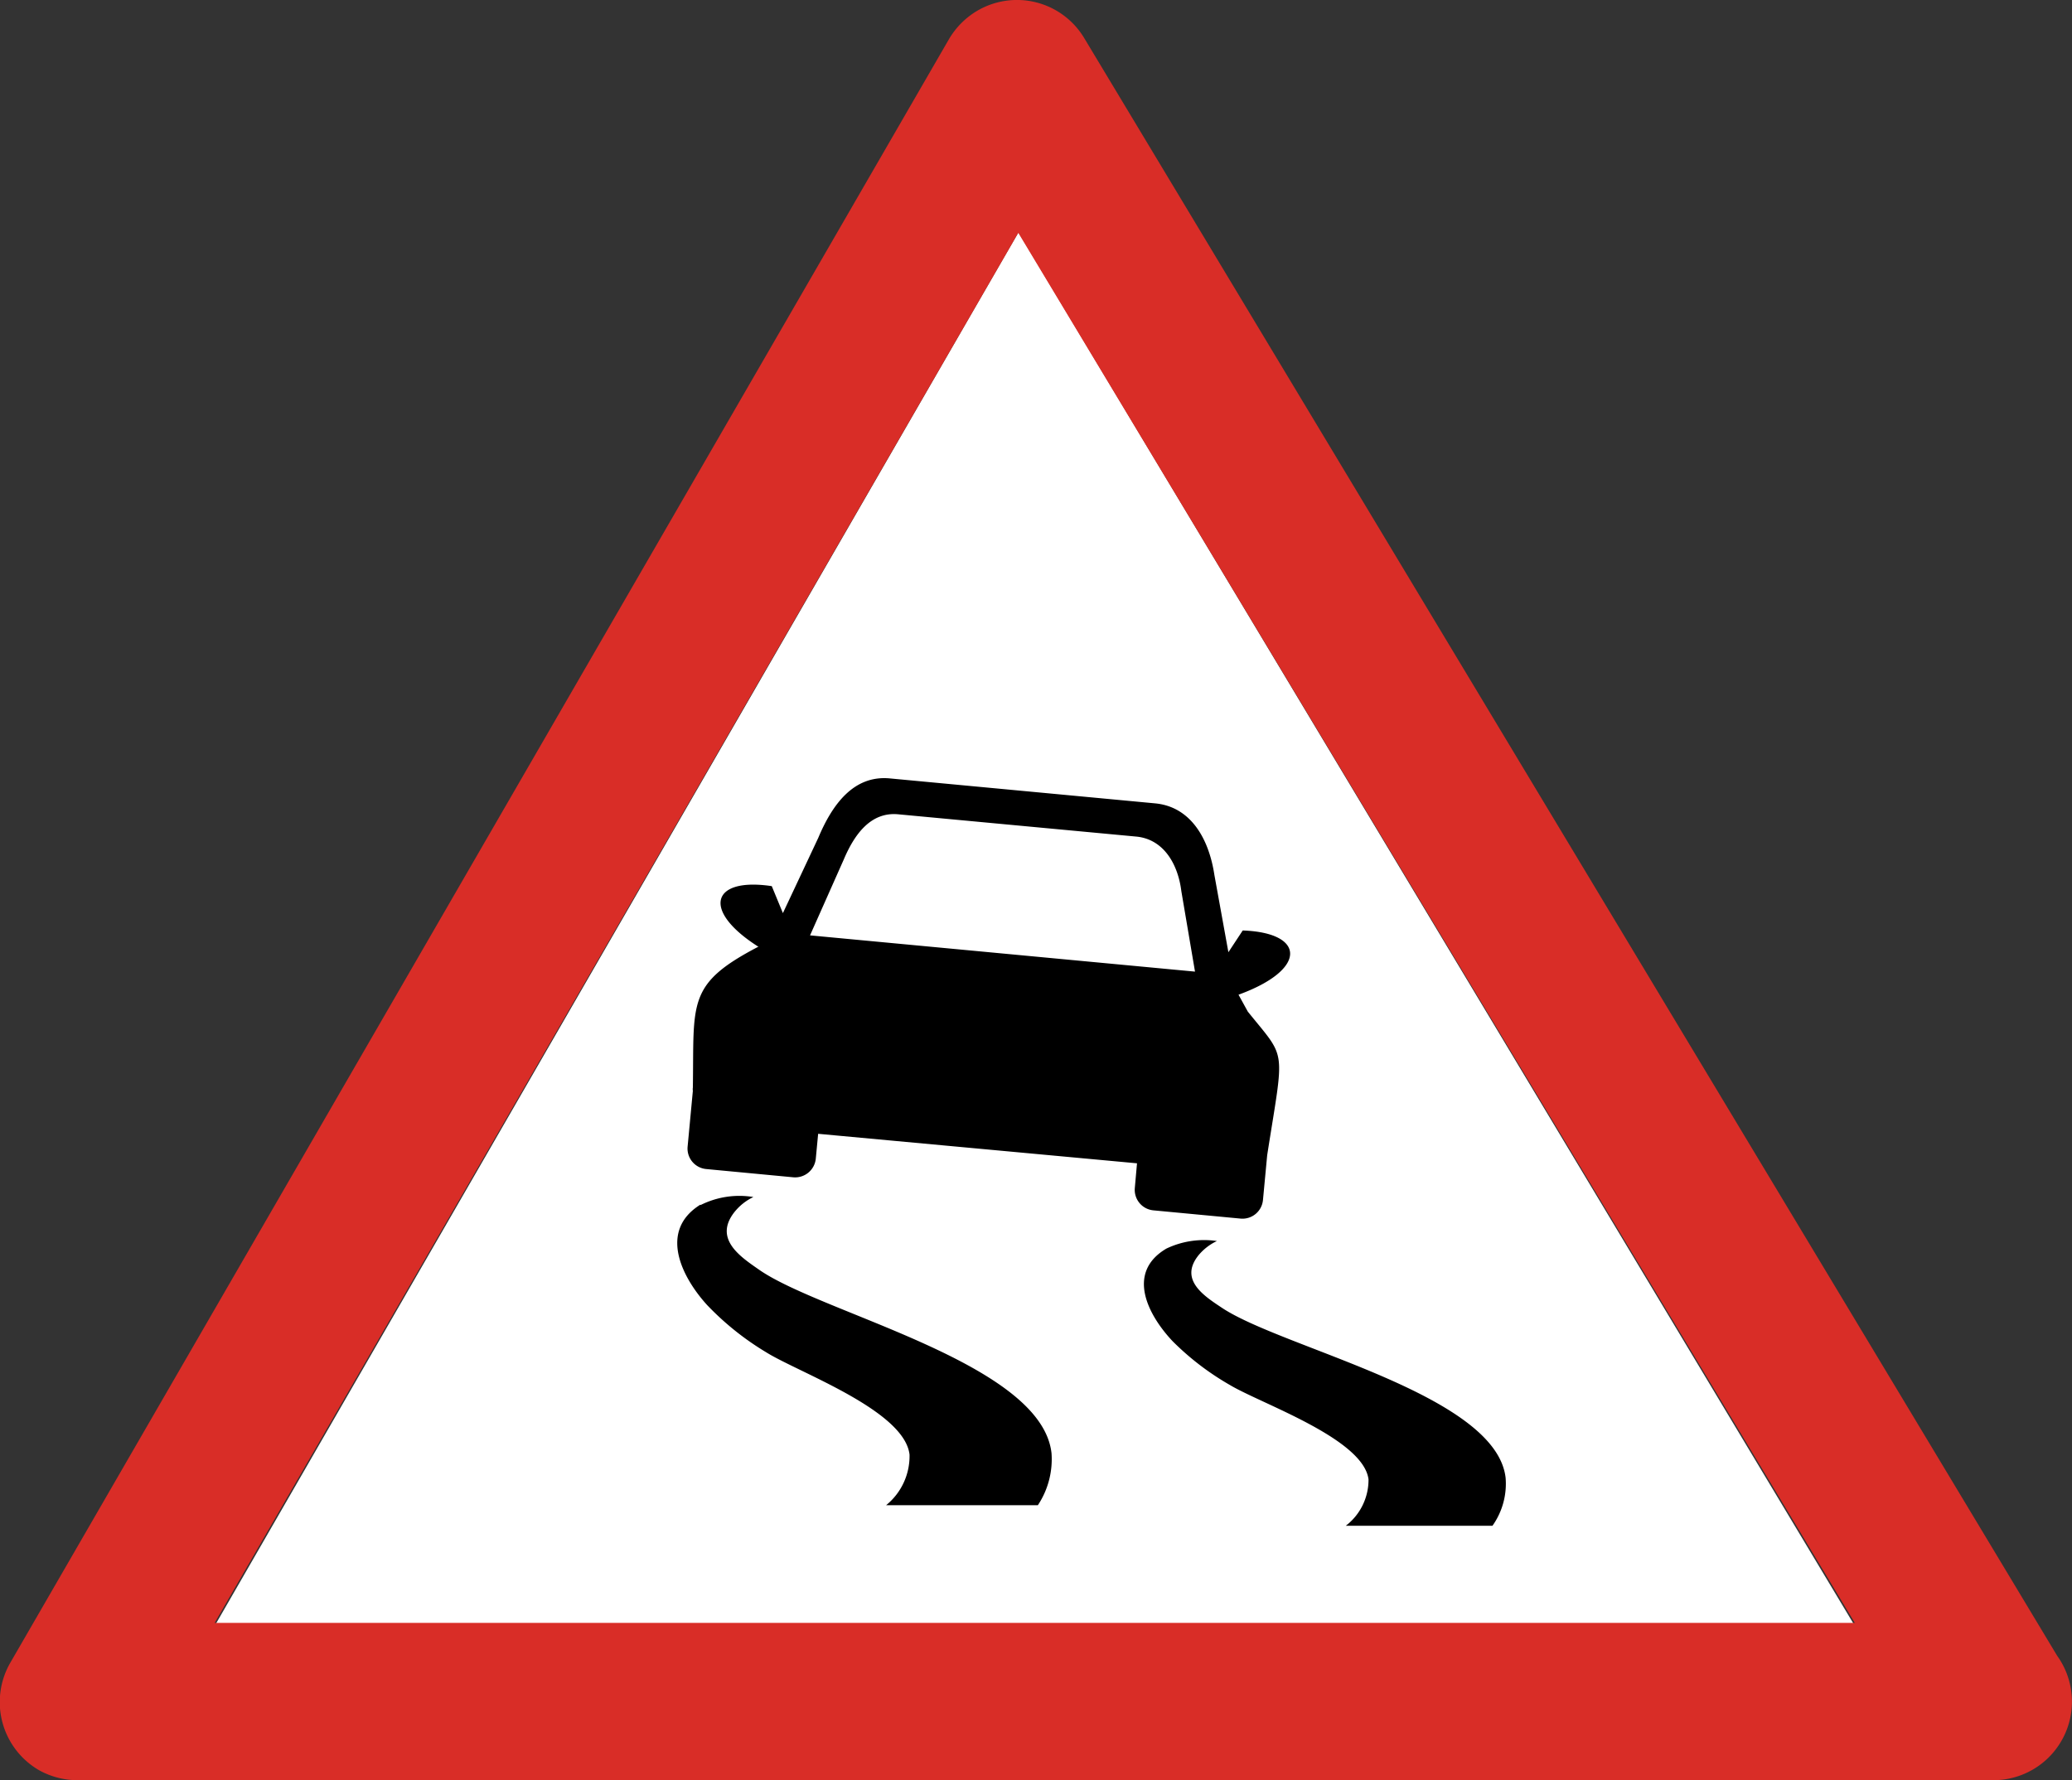
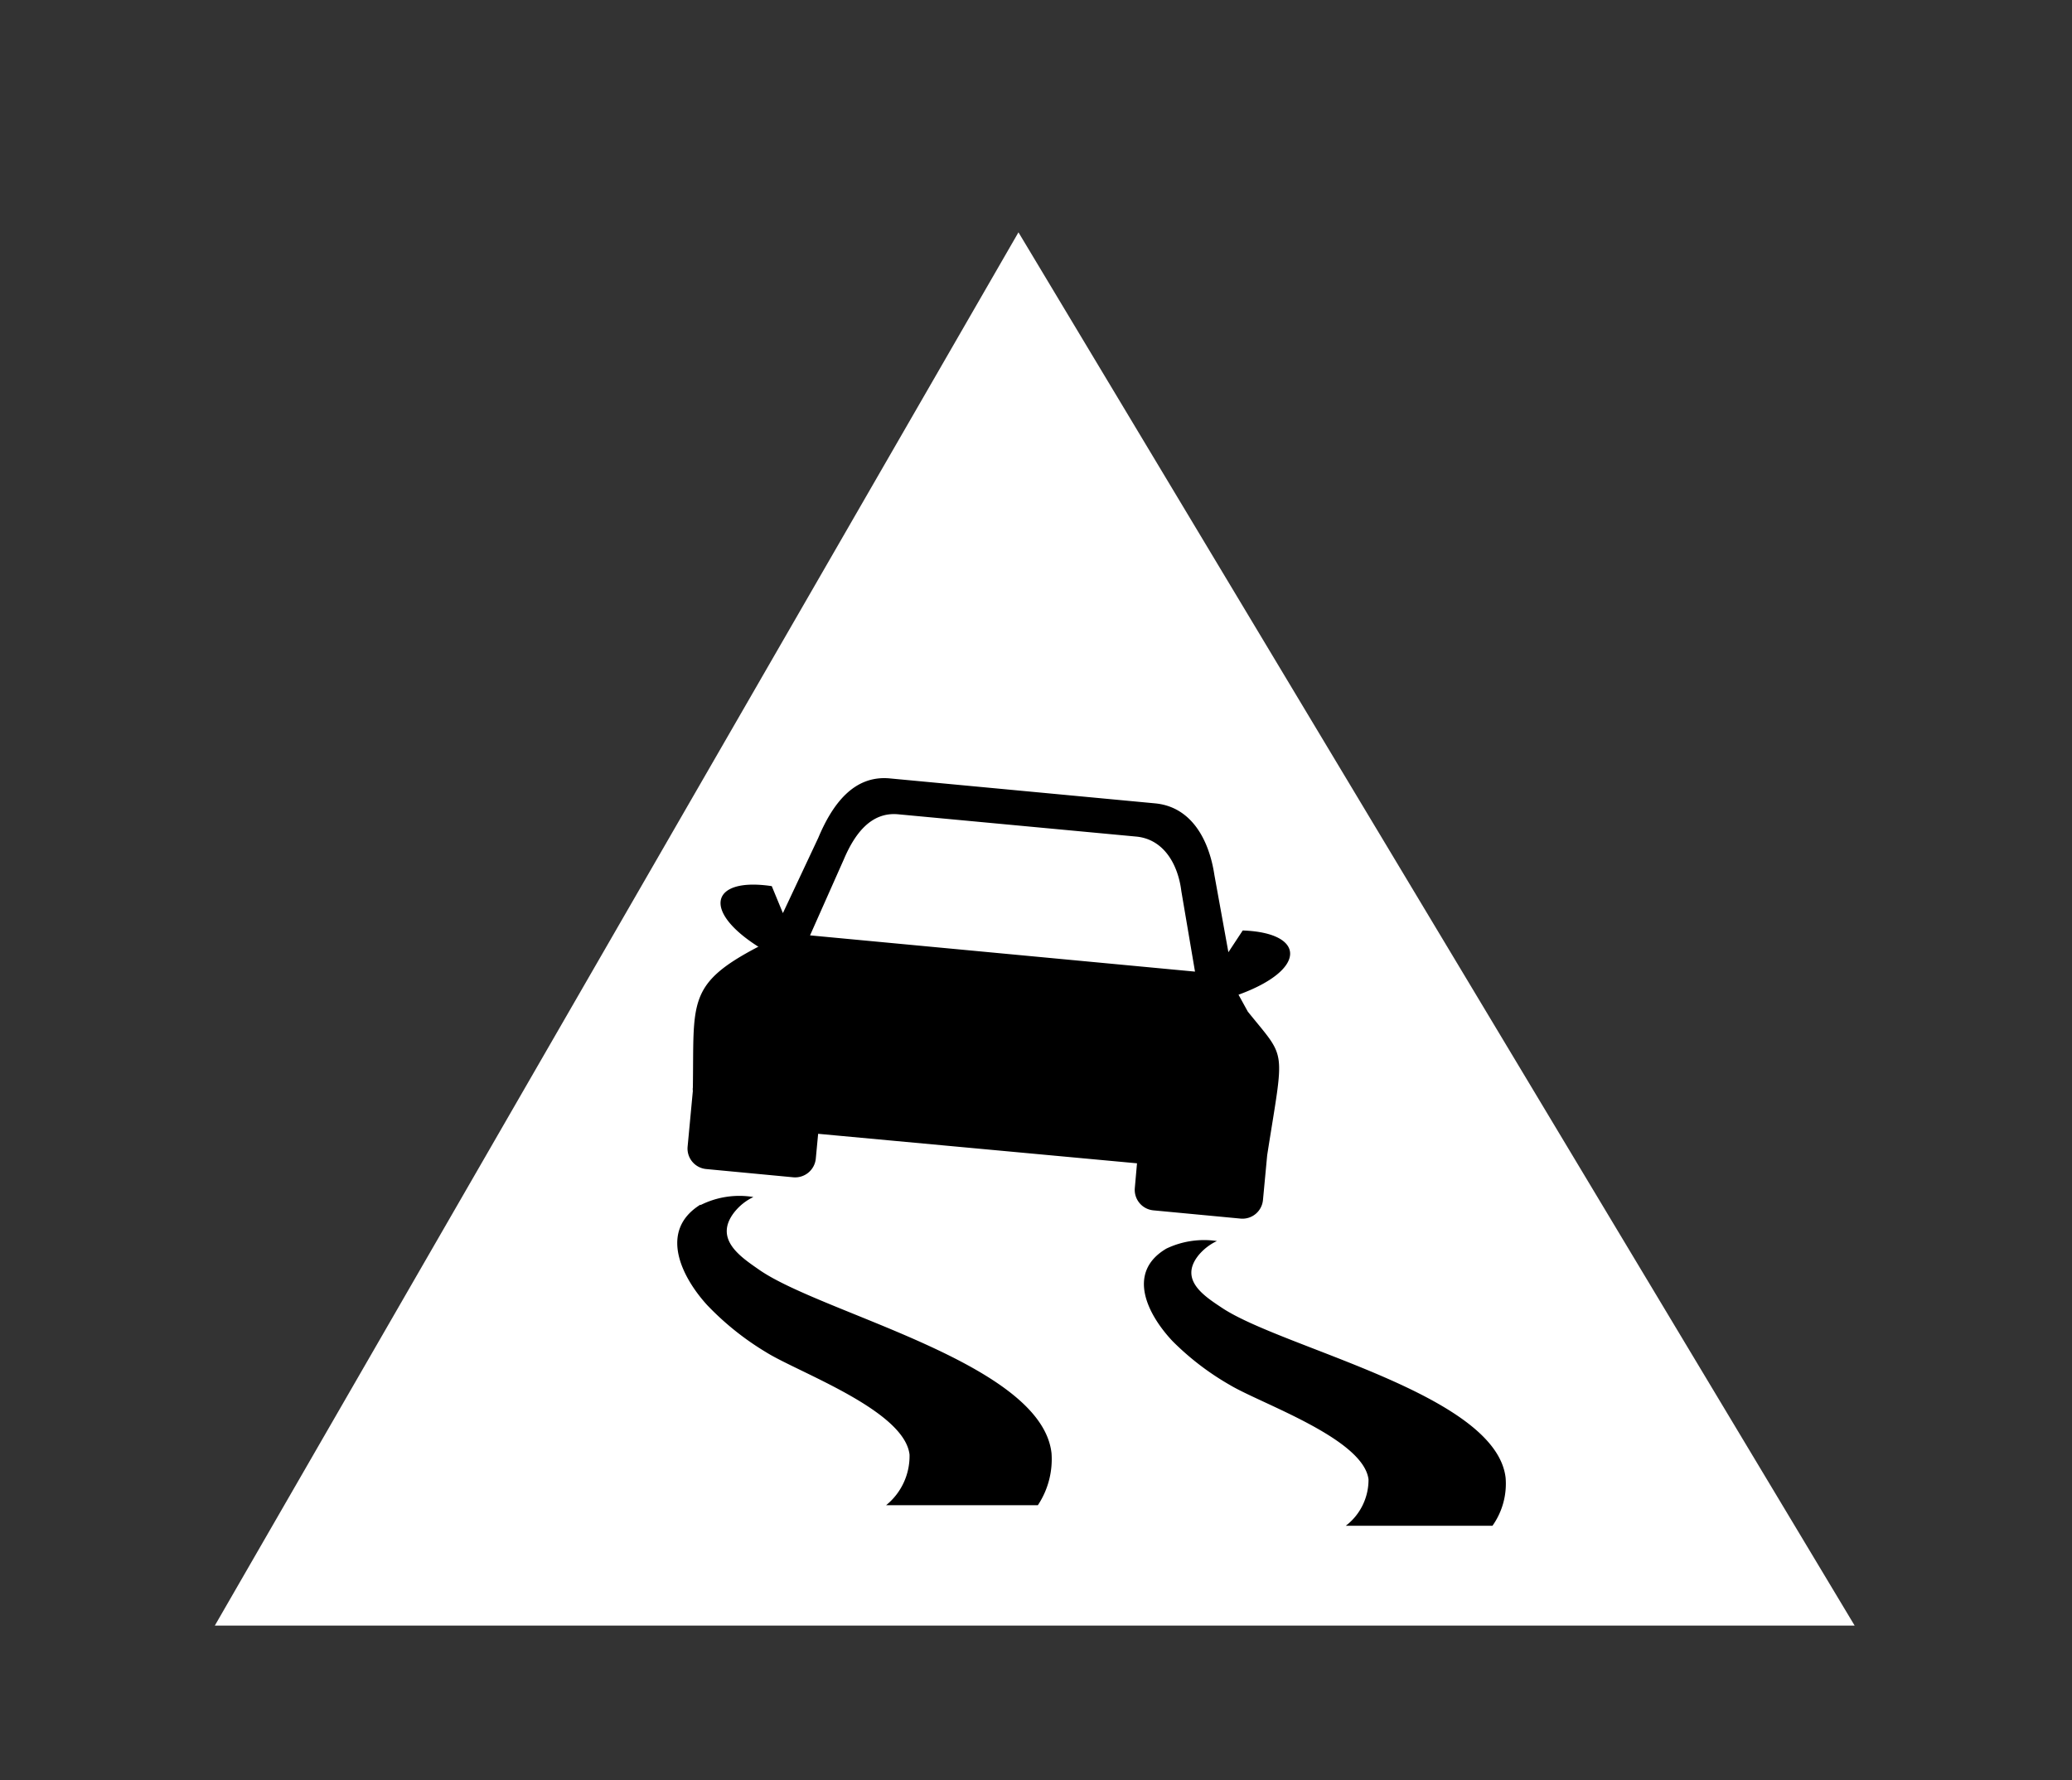
<svg xmlns="http://www.w3.org/2000/svg" id="Layer_1" data-name="Layer 1" viewBox="0 0 122.88 105.59">
  <rect x="0" y="0" width="122.88" height="105.59" fill="#333333" stroke="none" />
  <defs>
    <style>.cls-1{fill:#fff;}.cls-2{fill:#d92d27;}.cls-3{fill-rule:evenodd;}</style>
  </defs>
  <title>slippery-road</title>
  <polygon class="cls-1" points="12.74 96.42 109.99 96.42 60.4 13.78 12.74 96.42 12.74 96.42" />
-   <path class="cls-2" d="M12.73,96.26H110L60.39,13.81,12.73,96.26Zm105.48,9.33H4.66A4.71,4.71,0,0,1,2.32,105,4.67,4.67,0,0,1,.63,98.59L56.28,2.32A4.74,4.74,0,0,1,57.92.66a4.65,4.65,0,0,1,6.38,1.6L122,98.21a4.66,4.66,0,0,1-3.79,7.38Z" />
  <path class="cls-3" d="M45,56.17c-3.42-2.16-2.82-4.15.77-3.61l.66,1.6,2.1-4.47c.84-2,2.11-3.72,4.24-3.52l15.73,1.48c2.14.2,3.2,2.13,3.52,4.25l.83,4.58.85-1.29c3.73.13,3.85,2.32-.25,3.81L74,60c2.33,2.9,2.17,2,1.15,8.52l-.25,2.66a1.22,1.22,0,0,1-1.32,1.1l-5.18-.49a1.22,1.22,0,0,1-1.1-1.32L67.43,69,48.52,67.25l-.14,1.48a1.23,1.23,0,0,1-1.33,1.1l-5.17-.49A1.22,1.22,0,0,1,40.78,68l.31-3.3a.58.58,0,0,1,0-.19c.08-5.06-.38-6.13,3.87-8.35ZM69.17,74.06a5.19,5.19,0,0,1,3-.45,3.17,3.17,0,0,0-1.08.83c-1.21,1.49.37,2.46,1.42,3.16C76.18,80,88.72,82.71,89.29,87.65a4.31,4.31,0,0,1-.78,2.85h-8.7a3.43,3.43,0,0,0,1.35-2.75c-.3-2.42-6.37-4.49-8.22-5.6a16.1,16.1,0,0,1-3.4-2.6c-1.47-1.56-2.77-4.07-.37-5.49ZM41.54,71.48A5.13,5.13,0,0,1,44.68,71a3.2,3.2,0,0,0-1.13.9c-1.25,1.6.39,2.66,1.48,3.42,3.76,2.61,16.73,5.53,17.33,10.87a4.93,4.93,0,0,1-.81,3.09h-9a3.75,3.75,0,0,0,1.39-3c-.3-2.63-6.58-4.87-8.5-6.07a16.68,16.68,0,0,1-3.52-2.82c-1.52-1.68-2.86-4.4-.38-5.94Zm6.5-16,22.83,2.15-.81-4.77c-.2-1.62-1.06-3.09-2.68-3.24l-14.1-1.32c-1.63-.16-2.6,1.17-3.24,2.68l-2,4.5,0,.24,0-.24Z" />
</svg>